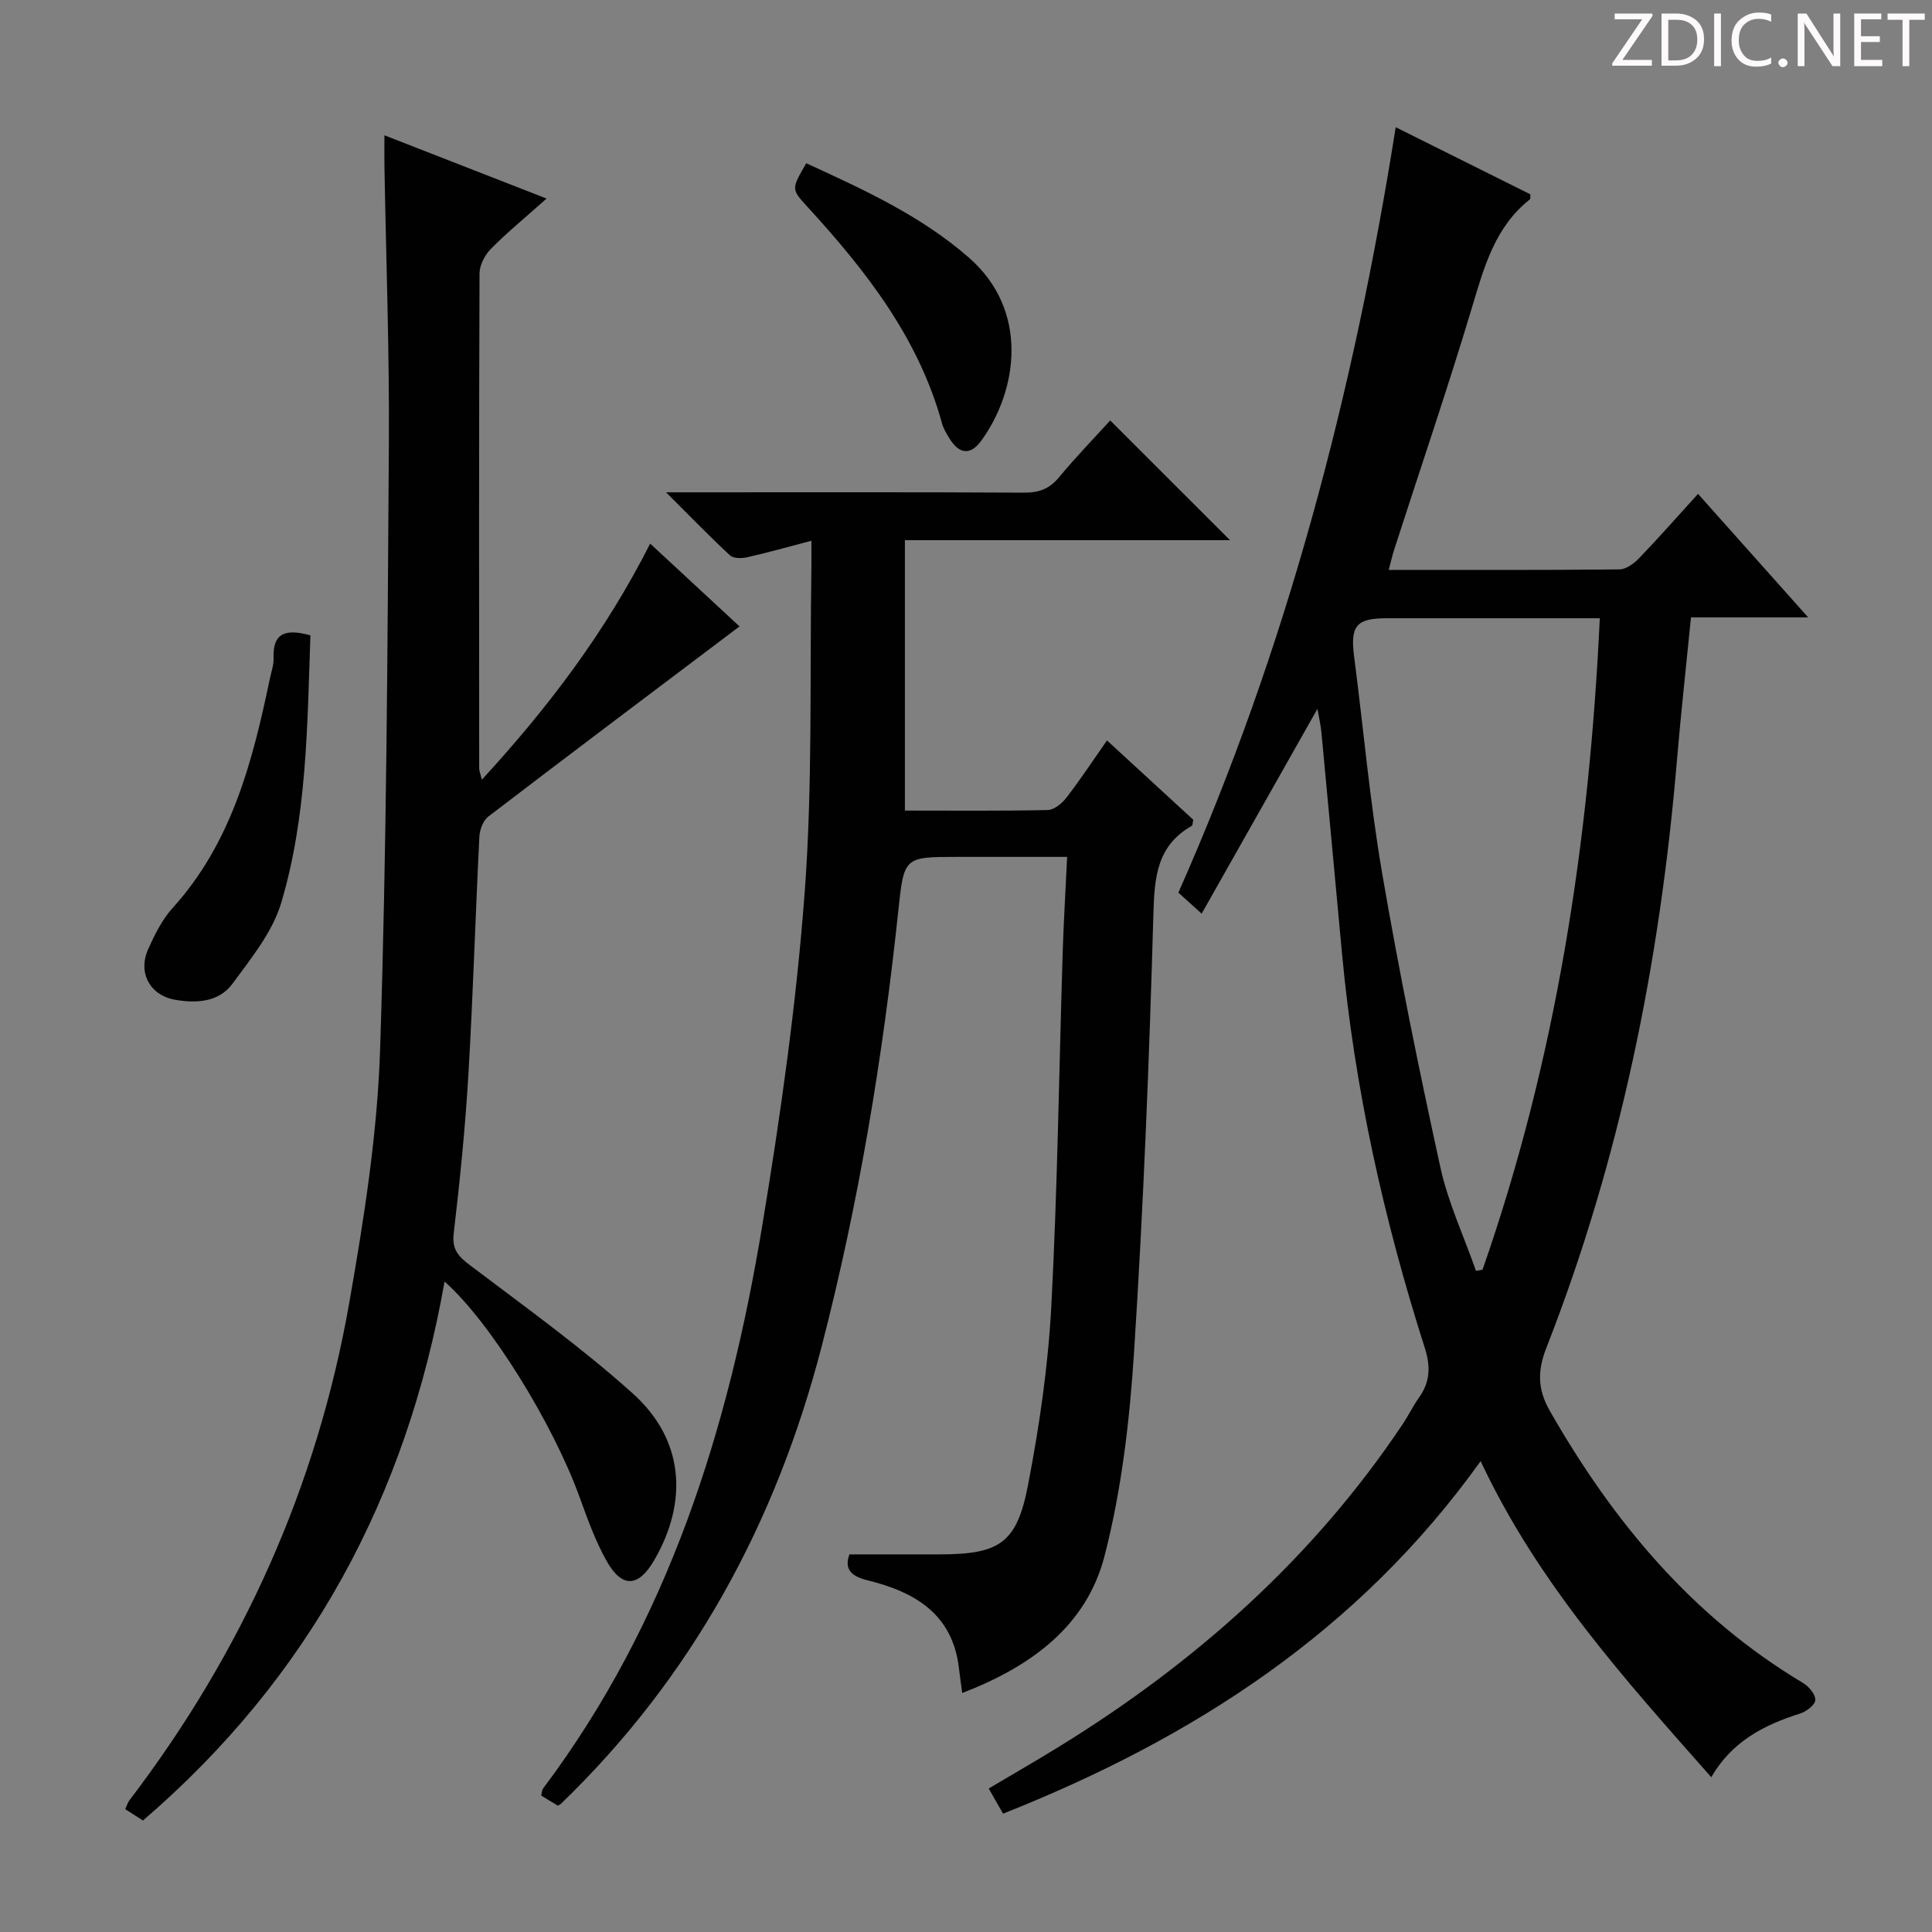
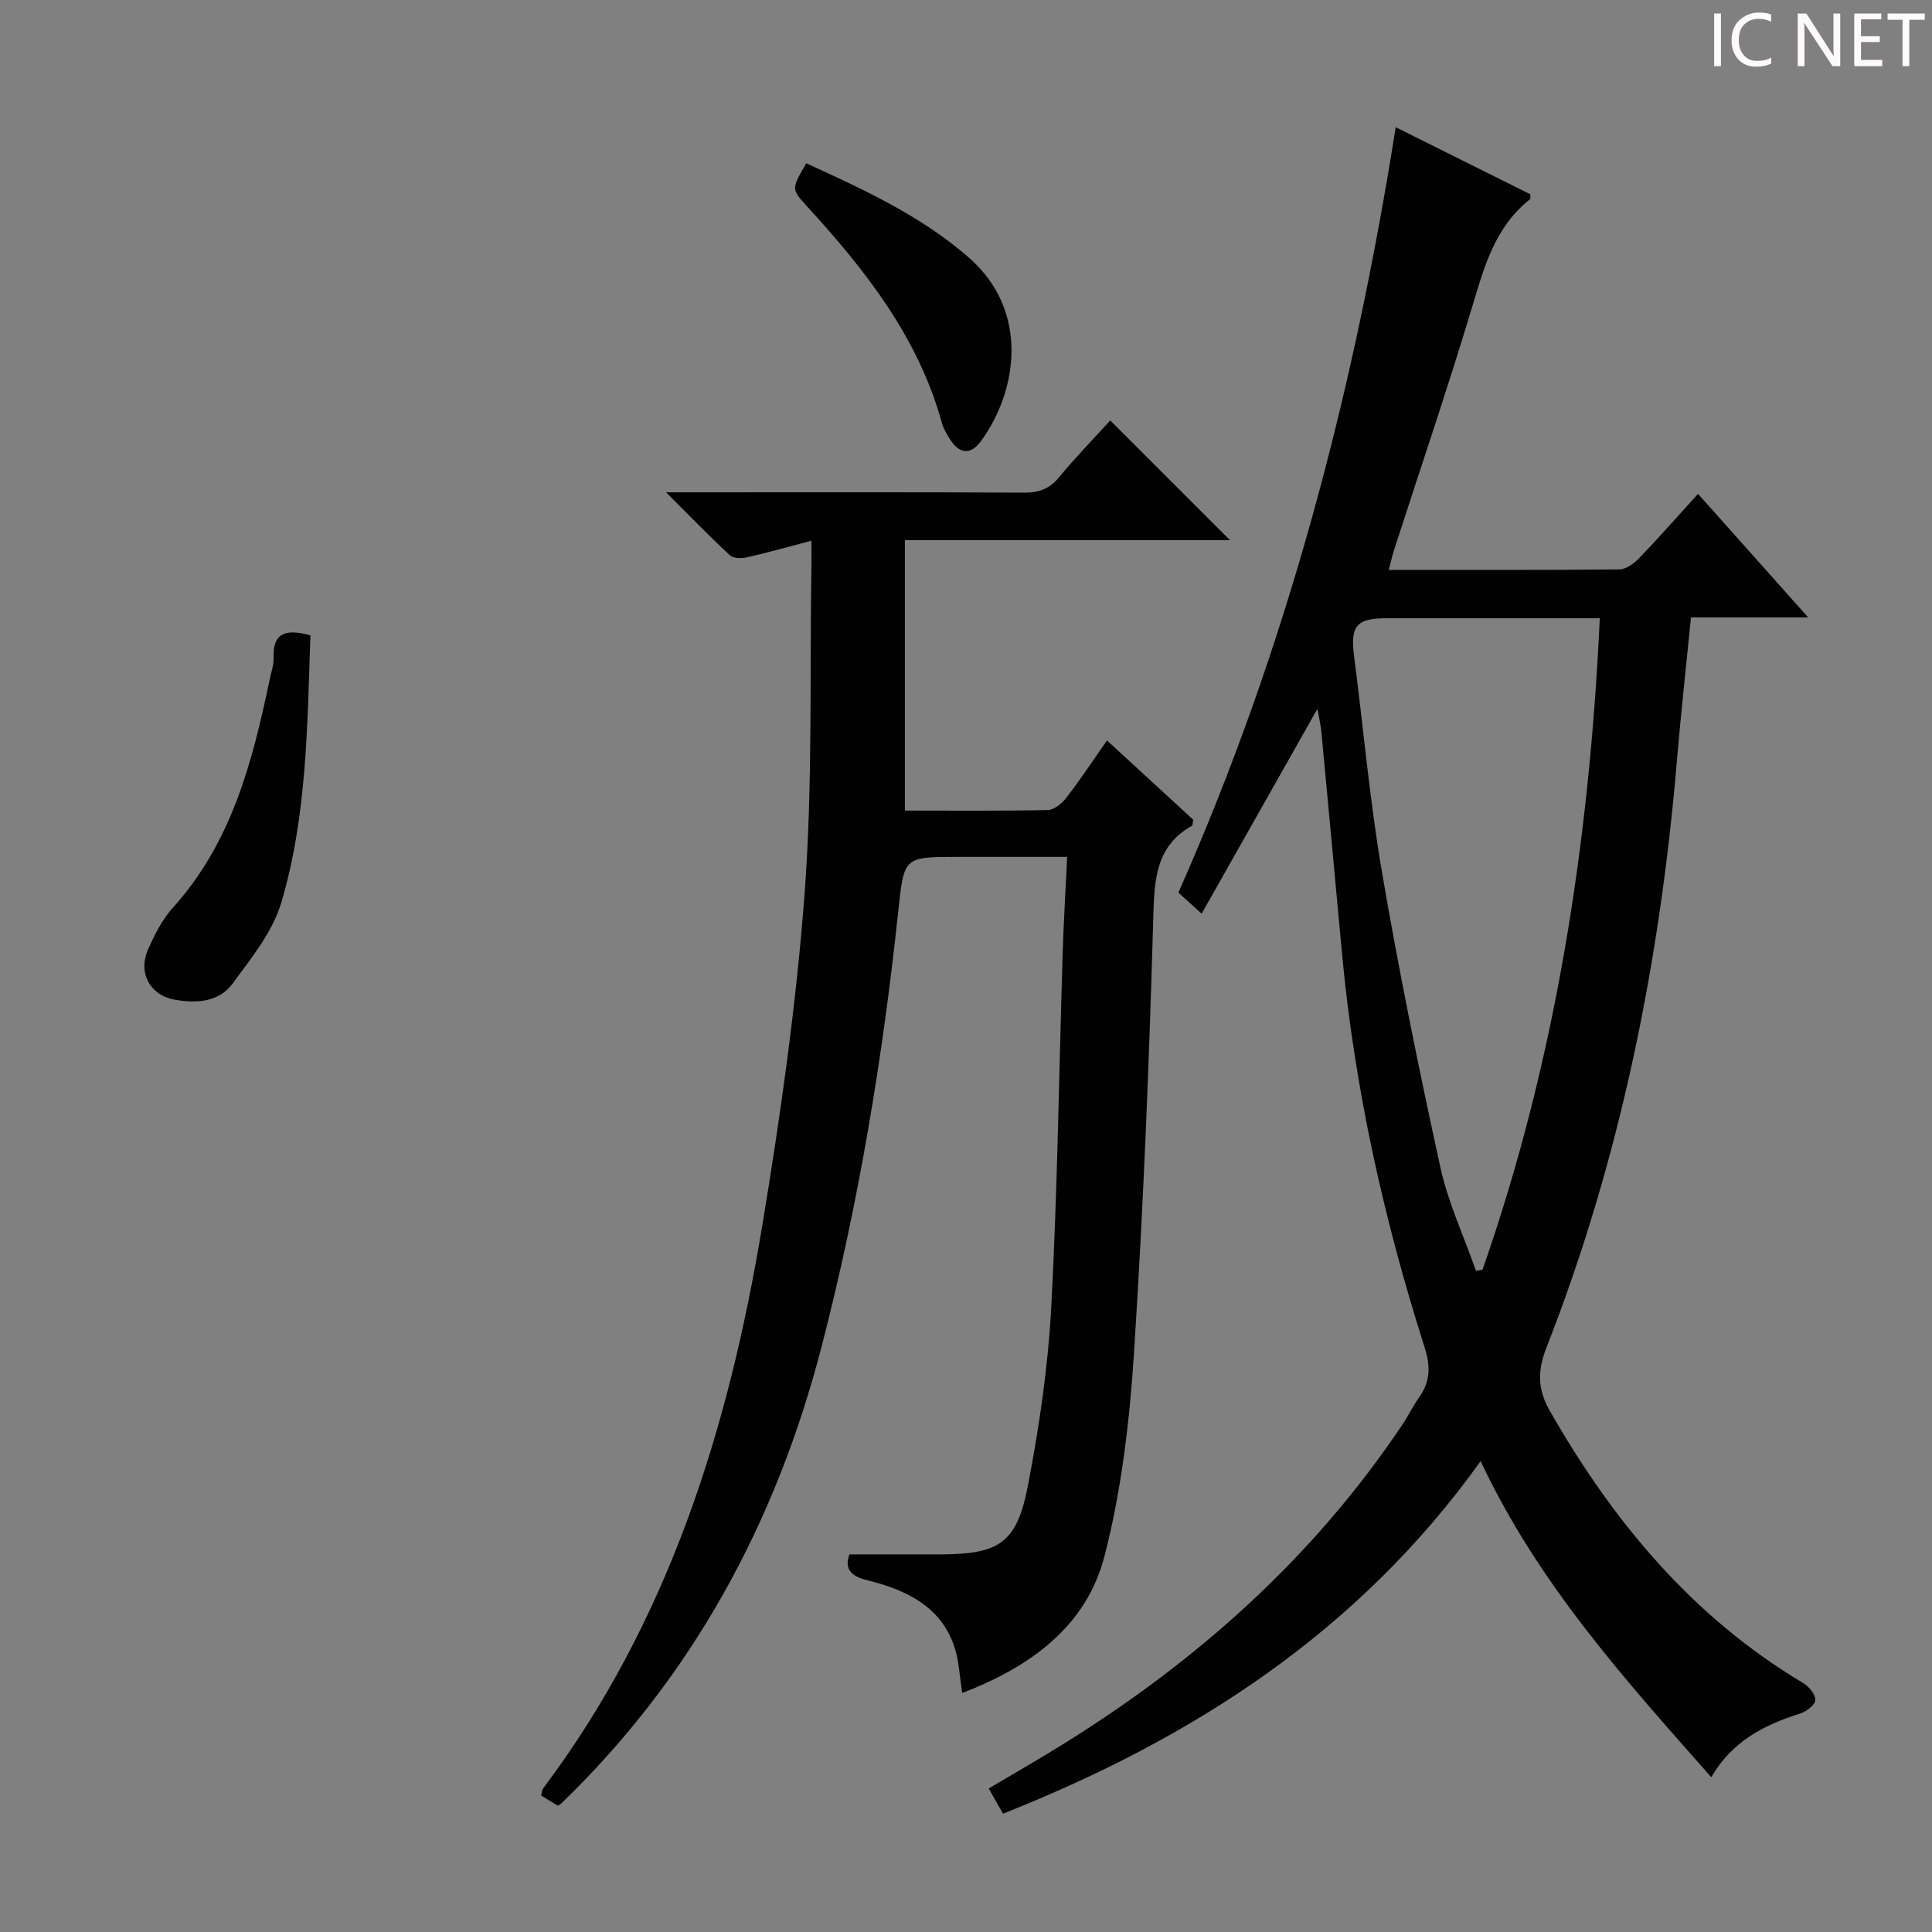
<svg xmlns="http://www.w3.org/2000/svg" enable-background="new 0 0 400 400" viewBox="0 0 400 400">
  <rect x="0" y="0" width="400" height="400" fill="#808080" stroke="none" />
  <g fill="#fcfafa">
-     <path d="m342.2 3.2-6.3 9.2h6.1v1.2h-8.2v-.5l6.2-9.1h-5.7v-1.2h7.8v.4z" />
-     <path d="m344 13.7v-10.9h3.1c1.6 0 3 .5 4.1 1.4 1.1 1 1.6 2.2 1.6 3.9s-.5 3-1.6 4-2.5 1.5-4.2 1.5h-3zm1.4-9.6v8.4h1.6c1.4 0 2.5-.4 3.2-1.1.8-.8 1.2-1.8 1.2-3.2s-.4-2.4-1.2-3.1-1.8-1-3.1-1z" />
    <path d="m356.3 2.8v10.9h-1.4v-10.9z" />
    <path d="m366.6 13.2c-.8.4-1.8.6-3 .6-1.6 0-2.8-.5-3.7-1.5s-1.4-2.3-1.4-3.9c0-1.7.5-3.2 1.6-4.2s2.4-1.6 4-1.6c1 0 1.9.1 2.6.4v1.5c-.8-.4-1.6-.6-2.6-.6-1.2 0-2.2.4-3 1.2s-1.1 1.9-1.1 3.3c0 1.3.4 2.3 1.1 3.1s1.6 1.1 2.8 1.1c1.1 0 2-.2 2.8-.7v1.3z" />
-     <path d="m368.2 13c0-.3.1-.5.3-.6.2-.2.4-.3.6-.3.3 0 .5.1.7.3s.3.4.3.6-.1.5-.3.6c-.2.2-.4.3-.7.3s-.5-.1-.6-.3c-.2-.2-.3-.4-.3-.6z" />
    <path d="m381.1 13.7h-1.7l-5.5-8.4c-.2-.2-.3-.5-.4-.7 0 .2.1.8.1 1.5v7.6h-1.4v-10.9h1.8l5.3 8.3c.3.4.4.6.4.8 0-.3-.1-.8-.1-1.6v-7.5h1.4v10.9z" />
    <path d="m389.7 13.7h-5.8v-10.9h5.6v1.2h-4.2v3.5h3.9v1.2h-3.9v3.7h4.4z" />
    <path d="m398.4 4.1h-3.1v9.6h-1.4v-9.6h-3.1v-1.3h7.7v1.3z" />
  </g>
  <path d="m288.97 26.34c9.86 4.92 18.89 9.42 27.87 13.89-.03.45.07.91-.09 1.04-7.22 5.71-9.46 13.93-11.96 22.28-5.05 16.84-10.73 33.48-16.13 50.21-.4 1.24-.68 2.53-1.14 4.23 16.14 0 31.94.06 47.74-.1 1.38-.01 3.01-1.2 4.06-2.28 4.04-4.19 7.88-8.57 12.24-13.36 7.49 8.4 14.82 16.61 22.8 25.57-8.51 0-16.21 0-24.26 0-1.01 10.22-2.09 19.91-2.91 29.63-3.52 41.75-11.7 82.47-27.02 121.57-1.87 4.77-1.85 8.62.69 13.06 13.09 22.91 29.49 42.65 52.45 56.37 1.2.71 2.58 2.37 2.53 3.53-.04 1-1.86 2.38-3.14 2.79-7.45 2.35-14.1 5.74-18.4 13.18-17.97-20.33-35.91-40.19-47.75-65.44-25.21 35.24-59.38 57.33-98.88 72.99-.97-1.71-1.84-3.23-2.97-5.21 5.08-3.02 10.08-5.88 14.97-8.91 28.09-17.37 52.27-38.91 70.73-66.51 1.2-1.79 2.14-3.76 3.39-5.52 2.32-3.25 2.42-6.43 1.19-10.3-8.5-26.64-14.55-53.82-17.14-81.72-1.42-15.22-2.81-30.44-4.25-45.66-.15-1.58-.52-3.14-.83-4.91-7.97 14.11-15.79 27.94-23.97 42.4-2.04-1.84-3.34-3.01-4.82-4.35 22.39-50.49 36.26-103.31 45-158.47zm42.25 101.66c-15.2 0-29.68-.01-44.16 0-6.26.01-7.52 1.59-6.71 7.87 1.94 14.98 3.26 30.06 5.81 44.93 3.5 20.39 7.63 40.69 12.06 60.9 1.61 7.33 4.87 14.29 7.37 21.42.45-.08.9-.16 1.35-.24 15.2-43.48 22.11-88.47 24.28-134.88z" fill="#010102" />
  <path d="m199.22 350.52c-.28-2.1-.5-3.56-.67-5.03-1.27-11.35-9.18-15.92-19-18.32-3.52-.86-4.75-2.47-3.68-5.35 6.45 0 12.56.01 18.67 0 12.38-.03 15.97-2.25 18.3-14.35 2.35-12.19 4.16-24.6 4.82-36.98 1.29-24.42 1.6-48.89 2.36-73.34.2-6.3.58-12.59.92-19.74-7.82 0-15.25 0-22.69 0-11.1 0-11.08 0-12.27 11.19-3.22 30.41-8.19 60.49-15.86 90.14-9.47 36.6-26.86 68.55-54.02 94.75-.34.19-.55.37-.63.33-1.14-.66-2.25-1.35-3.43-2.08.16-.6.16-1.13.42-1.48 25.96-34.56 38.39-74.48 45.33-116.35 3.8-22.91 7.08-45.99 8.81-69.13 1.66-22.21 1.03-44.6 1.39-66.91.03-1.81 0-3.63 0-5.91-4.75 1.24-9.02 2.45-13.35 3.43-1.12.25-2.82.24-3.53-.43-4.22-3.92-8.23-8.06-13.21-13.03h6.07c22.66 0 45.33-.06 67.99.07 3.1.02 5.29-.75 7.3-3.18 3.49-4.22 7.32-8.16 10.6-11.77 8.44 8.43 16.7 16.69 24.8 24.79-21.82 0-44.38 0-67.31 0v55.98c9.99 0 19.78.1 29.57-.11 1.31-.03 2.93-1.35 3.83-2.51 2.84-3.67 5.4-7.56 8.44-11.9 6.17 5.67 12.08 11.11 17.86 16.42-.15.68-.11 1.15-.29 1.25-7.2 4.09-7.74 10.55-7.96 18.15-.85 30.25-2.06 60.51-4 90.72-.91 14.19-2.57 28.56-6.11 42.28-3.75 14.6-15.33 22.96-29.47 28.4z" fill="#010102" />
-   <path d="m79.59 28.01c11.07 4.32 21.47 8.38 33.57 13.1-4.47 3.99-8.19 7.03-11.54 10.43-1.25 1.27-2.34 3.37-2.34 5.1-.13 34.16-.09 68.31-.07 102.47 0 .45.2.9.55 2.32 13.82-15.03 25.61-30.63 34.85-48.88 6.57 6.09 12.97 12.01 18.5 17.14-17.39 13.12-34.75 26.17-52 39.36-1.08.82-1.79 2.73-1.86 4.17-.83 16.45-1.31 32.91-2.28 49.35-.65 10.94-1.75 21.87-3.03 32.76-.4 3.43.99 4.83 3.47 6.7 11.39 8.62 23.05 16.99 33.65 26.52 10.52 9.46 11.5 22.27 4.36 34.52-3.25 5.57-6.64 5.78-9.83.11-2.34-4.16-3.97-8.75-5.61-13.26-5.49-15.16-18.48-36.24-27.94-44.59-7.84 44.52-27.92 81.94-62.45 111.59-1.13-.72-2.32-1.49-3.66-2.35.33-.71.49-1.35.87-1.84 23.39-30.68 38.83-64.98 45.5-102.94 3.04-17.3 5.81-34.84 6.39-52.34 1.37-41.75 1.54-83.54 1.82-125.32.13-19.3-.59-38.61-.92-57.92-.03-1.82 0-3.62 0-6.2z" fill="#010102" />
  <path d="m64.27 131.54c-.66 18.76-.71 37.43-6.04 55.36-1.8 6.07-6.23 11.5-10.09 16.76-2.8 3.82-7.46 4.11-11.89 3.33-5.21-.91-7.75-5.6-5.58-10.46 1.34-3 2.88-6.11 5.05-8.52 12.24-13.5 16.55-30.28 20.13-47.4.3-1.46.85-2.94.79-4.38-.2-5.35 2.65-6.05 7.63-4.69z" fill="#010102" />
  <path d="m166.93 33.8c12.01 5.51 23.78 10.89 33.68 19.55 12.6 11.01 10.05 27.6 2.53 37.92-2.23 3.06-4.57 2.77-6.59-.53-.61-.99-1.23-2.03-1.53-3.13-4.87-17.72-15.81-31.65-27.91-44.86-3.29-3.6-3.29-3.6-.18-8.95z" fill="#010102" />
</svg>